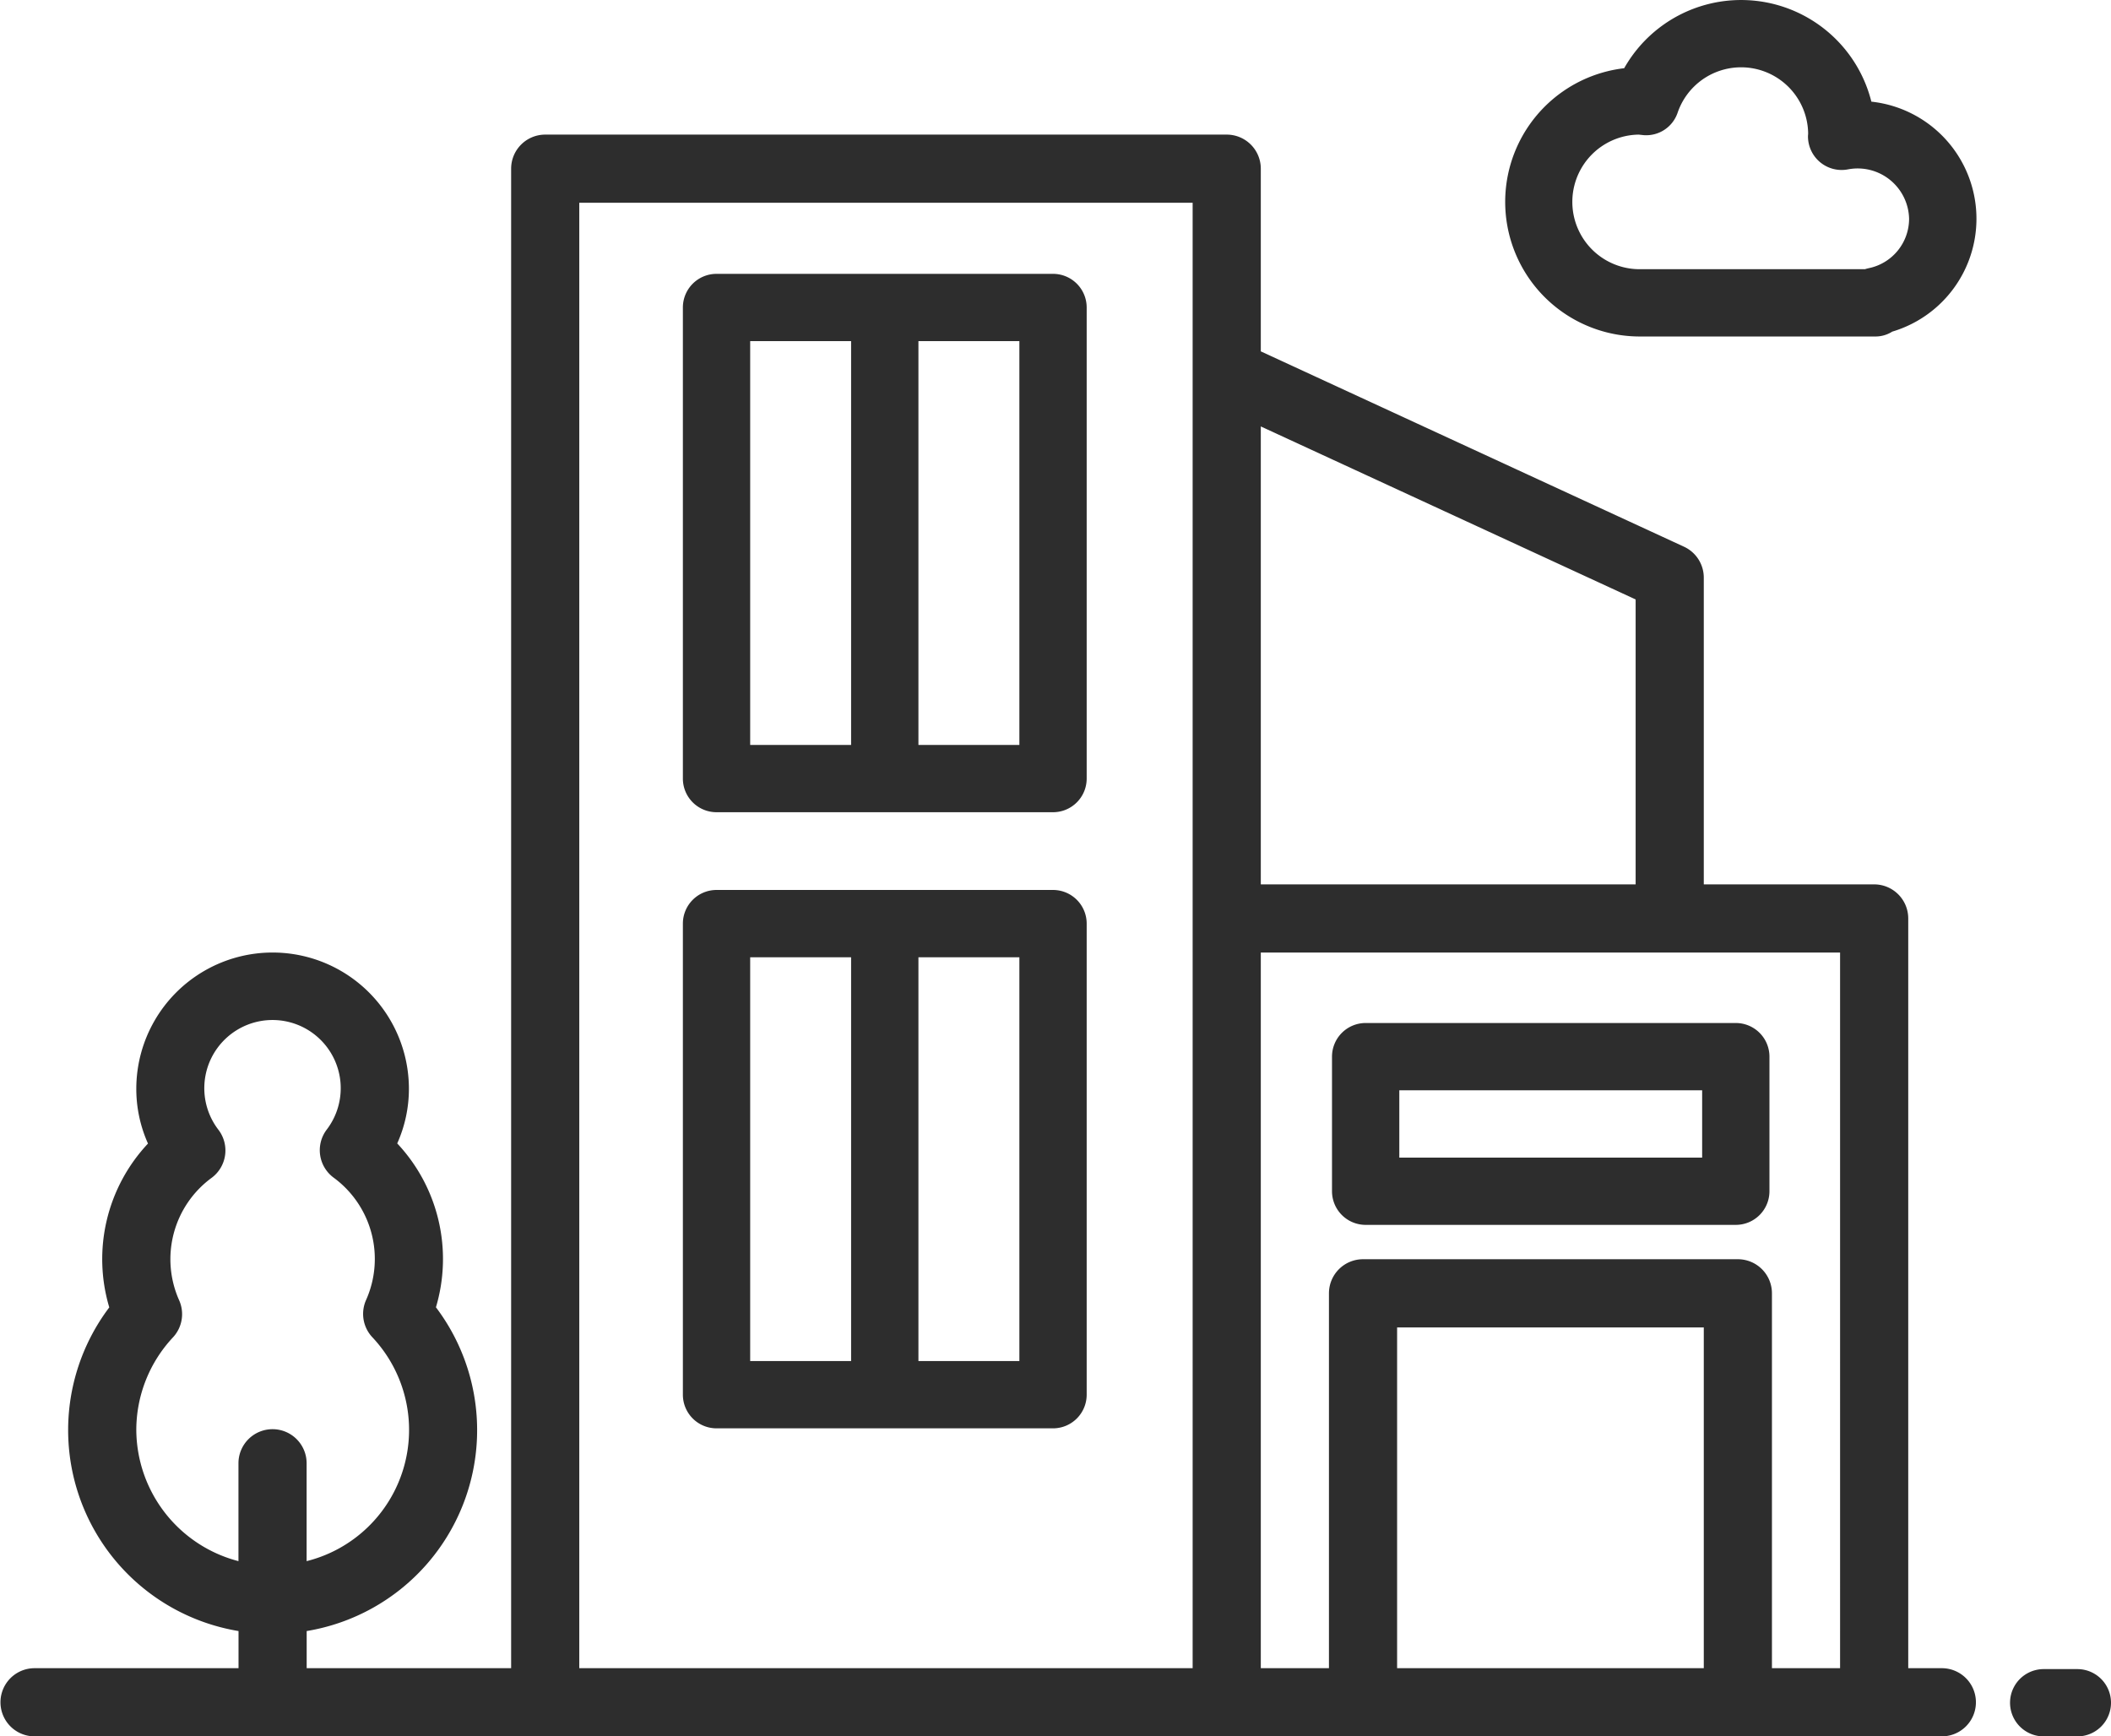
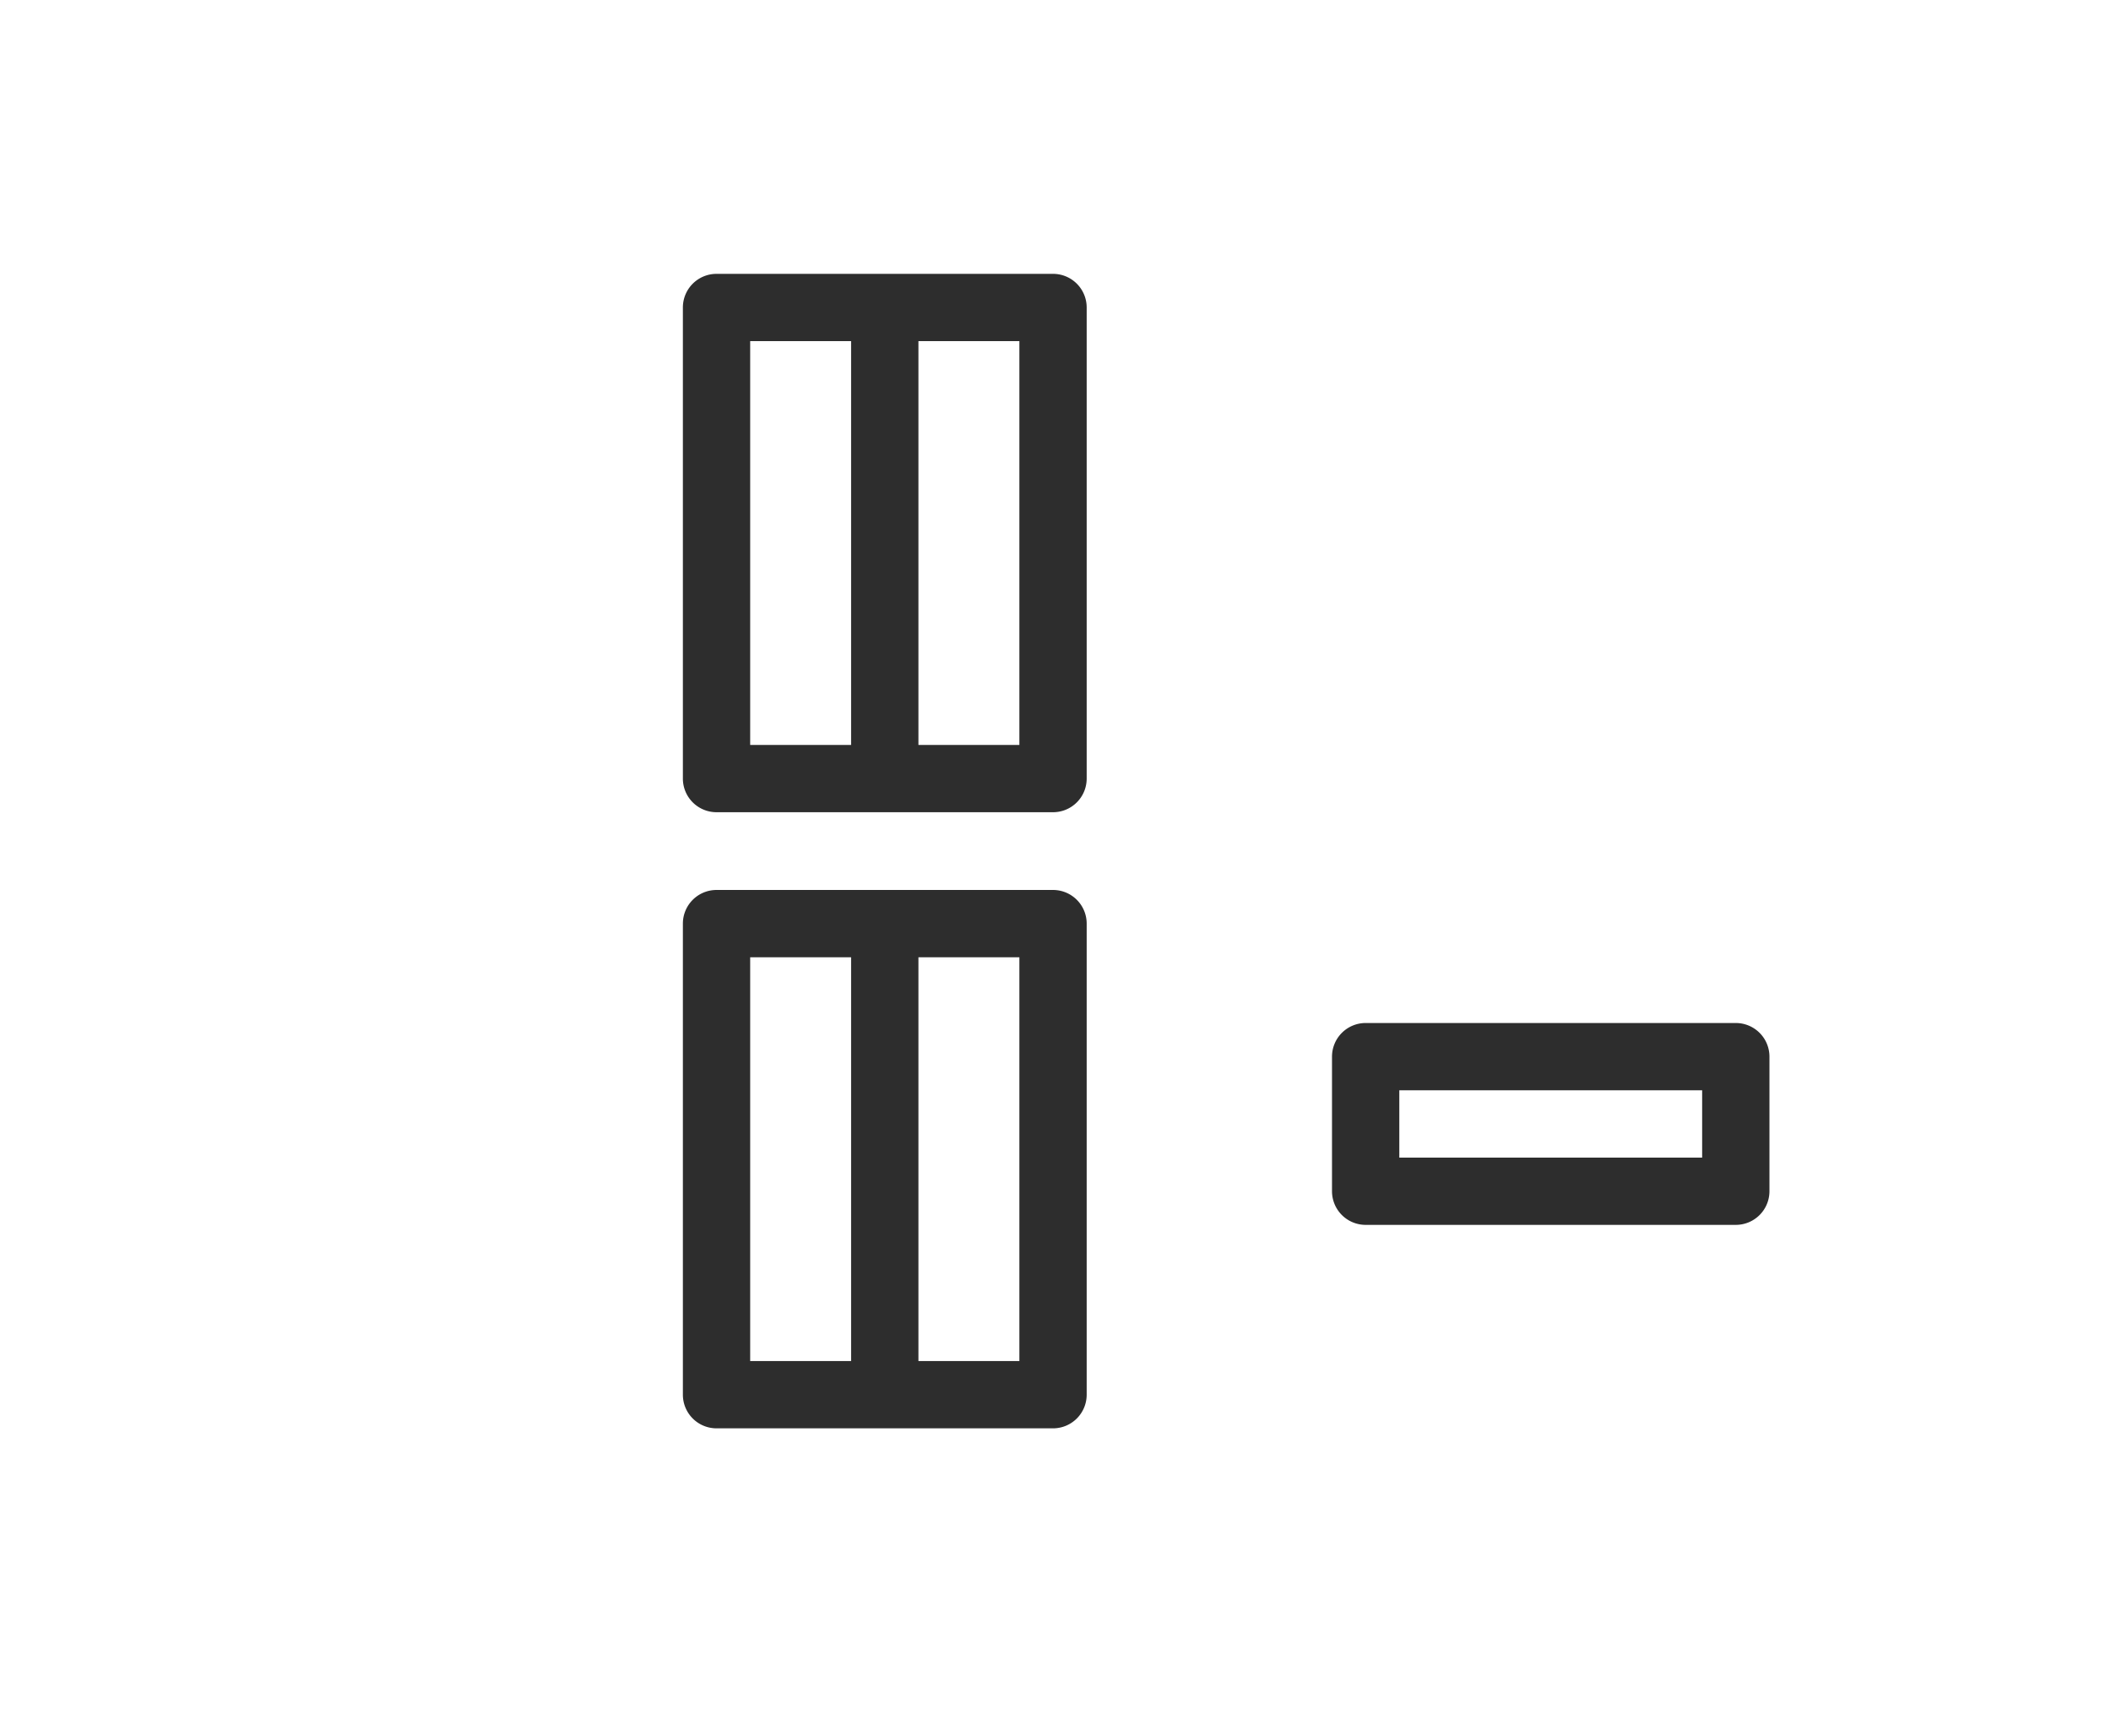
<svg xmlns="http://www.w3.org/2000/svg" width="311.213" height="256" viewBox="0 0 311.213 256">
  <g id="Modern_house" data-name="Modern house" transform="translate(-1 -8)">
-     <path id="Tracé_108" data-name="Tracé 108" d="M287.345,238.1h-5.024V127.565a5.024,5.024,0,0,0-5.024-5.025H252.18V77.319a5.025,5.025,0,0,0-2.919-4.562l-62.388-28.8V17.025A5.024,5.024,0,0,0,181.85,12H81.378a5.024,5.024,0,0,0-5.024,5.025V238.1H46.212v-5.477a30.028,30.028,0,0,0,19.055-47.733,24.89,24.89,0,0,0-5.707-24.158,19.644,19.644,0,0,0,1.723-8.049,20.094,20.094,0,1,0-40.189,0,19.684,19.684,0,0,0,1.723,8.069,24.88,24.88,0,0,0-5.707,24.153,30.028,30.028,0,0,0,19.055,47.718V238.1H6.024a5.025,5.025,0,0,0,0,10.049H287.345a5.025,5.025,0,0,0,0-10.049ZM21.094,202.933a20.01,20.01,0,0,1,5.41-13.612,5.025,5.025,0,0,0,.914-5.447,14.869,14.869,0,0,1,4.808-18.088,5.025,5.025,0,0,0,1-7.034,10.056,10.056,0,1,1,15.925-.035,5.025,5.025,0,0,0,1,7.034,14.869,14.869,0,0,1,4.808,18.088,5.025,5.025,0,0,0,.914,5.447,19.944,19.944,0,0,1-9.67,33.031v-14.36a5.024,5.024,0,1,0-10.047,0v14.36A20.1,20.1,0,0,1,21.094,202.933Zm221.039-122.4V122.54h-55.26V55.025ZM86.4,22.049h90.425V238.1H86.4ZM206.968,238.1V187.859H252.18V238.1Zm55.26,0v-55.27a5.024,5.024,0,0,0-5.024-5.025h-55.26a5.024,5.024,0,0,0-5.024,5.025V238.1H186.873V132.589h85.4V238.1Z" transform="translate(0 15.845)" fill="#2d2d2d" />
-     <path id="Tracé_109" data-name="Tracé 109" d="M69.922,57H64.961a4.961,4.961,0,1,0,0,9.922h4.961a4.961,4.961,0,1,0,0-9.922Z" transform="translate(237.33 197.078)" fill="#2d2d2d" />
    <path id="Tracé_110" data-name="Tracé 110" d="M75.569,16H25.961A4.961,4.961,0,0,0,21,20.961V90.412a4.961,4.961,0,0,0,4.961,4.961H75.569a4.961,4.961,0,0,0,4.961-4.961V20.961A4.961,4.961,0,0,0,75.569,16ZM30.922,85.451V25.922H45.8v59.53Zm39.686,0H55.726V25.922H70.608Z" transform="translate(80.673 32.374)" fill="#2d2d2d" />
    <path id="Tracé_111" data-name="Tracé 111" d="M75.569,34H25.961A4.961,4.961,0,0,0,21,38.961v69.451a4.961,4.961,0,0,0,4.961,4.961H75.569a4.961,4.961,0,0,0,4.961-4.961V38.961A4.961,4.961,0,0,0,75.569,34ZM30.922,103.451V43.922H45.8v59.53Zm39.686,0H55.726V43.922H70.608Z" transform="translate(80.673 105.209)" fill="#2d2d2d" />
    <path id="Tracé_112" data-name="Tracé 112" d="M99.53,38H44.961A4.961,4.961,0,0,0,40,42.961V62.8a4.961,4.961,0,0,0,4.961,4.961H99.53A4.961,4.961,0,0,0,104.49,62.8V42.961A4.961,4.961,0,0,0,99.53,38ZM94.569,57.843H49.922V47.922H94.569Z" transform="translate(157.37 120.824)" fill="#2d2d2d" />
-     <path id="Tracé_113" data-name="Tracé 113" d="M98.981,22.989a19.8,19.8,0,0,0-36.442-4.931A19.843,19.843,0,0,0,64.856,57.61H99.581a4.608,4.608,0,0,0,2.48-.719A17.363,17.363,0,0,0,99,22.989ZM98.589,47.54a5.4,5.4,0,0,0-.556.149H64.856a9.922,9.922,0,0,1-.174-19.843l.729.079a4.891,4.891,0,0,0,5.01-3.319A9.887,9.887,0,0,1,89.66,27.637c0,.164-.025.332-.025.461a4.961,4.961,0,0,0,5.953,4.862,7.585,7.585,0,0,1,8.954,7.287,7.442,7.442,0,0,1-5.954,7.293Z" transform="translate(177.905 0)" fill="#2d2d2d" />
  </g>
</svg>